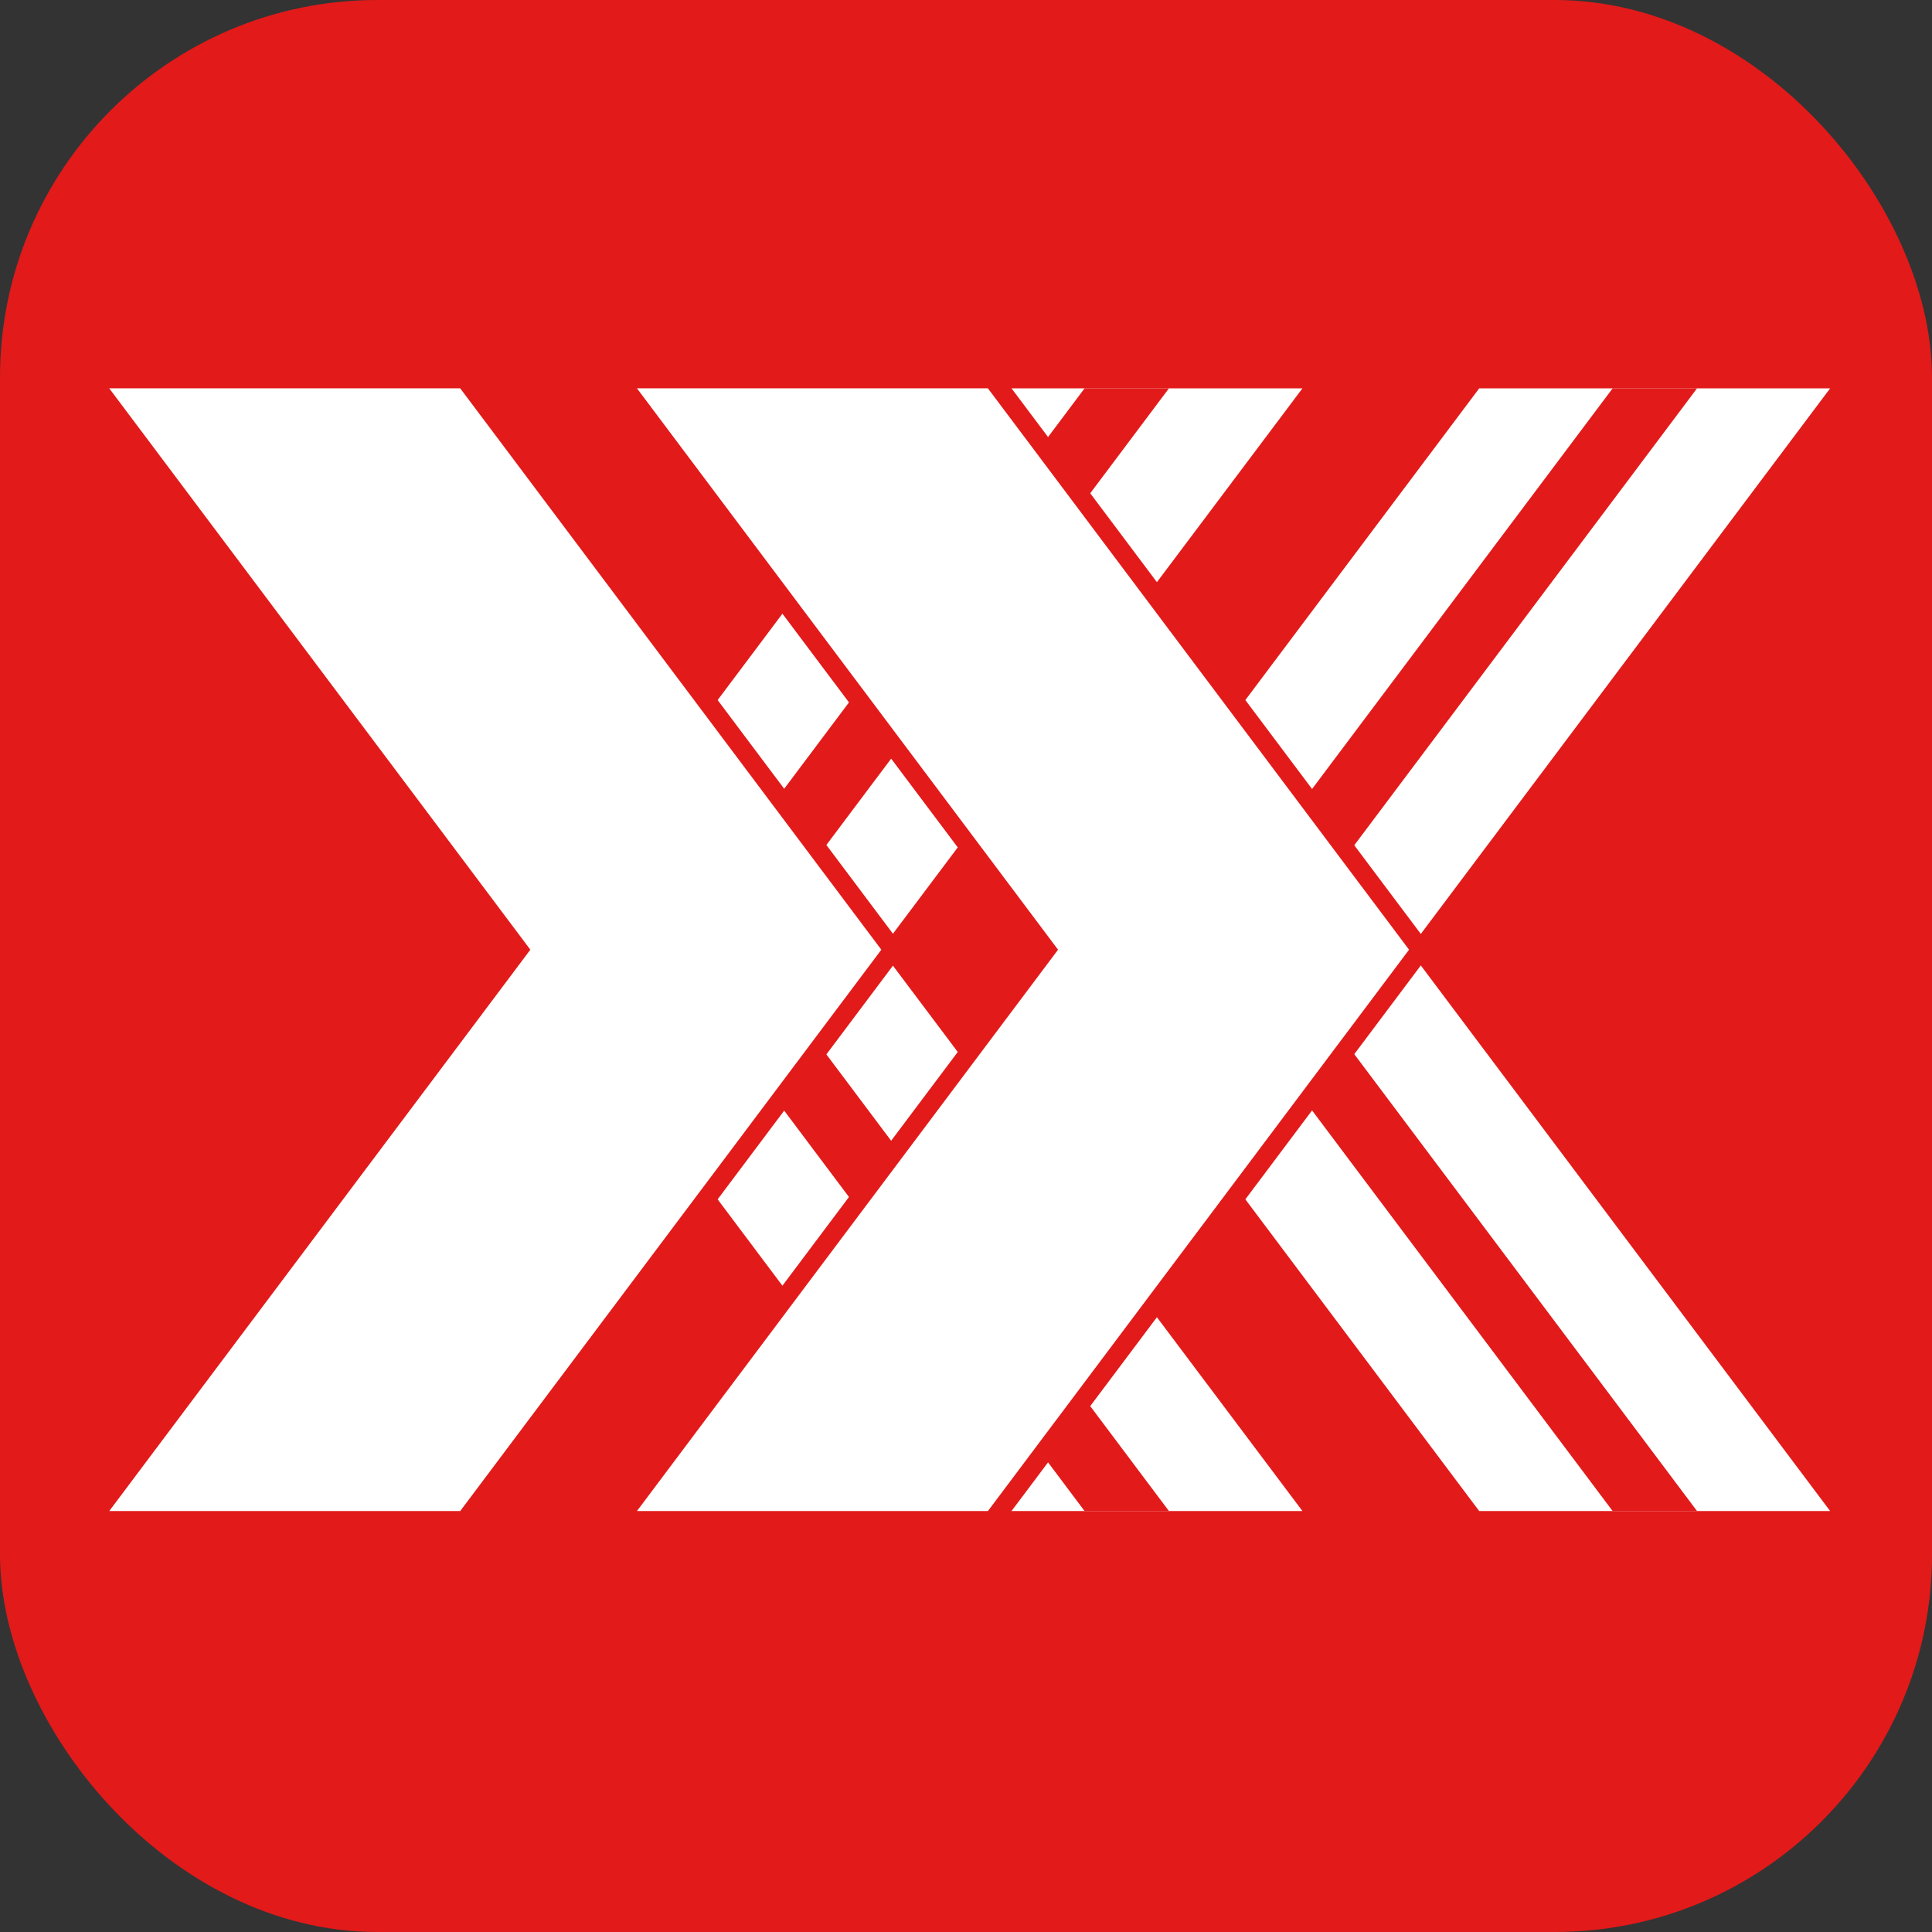
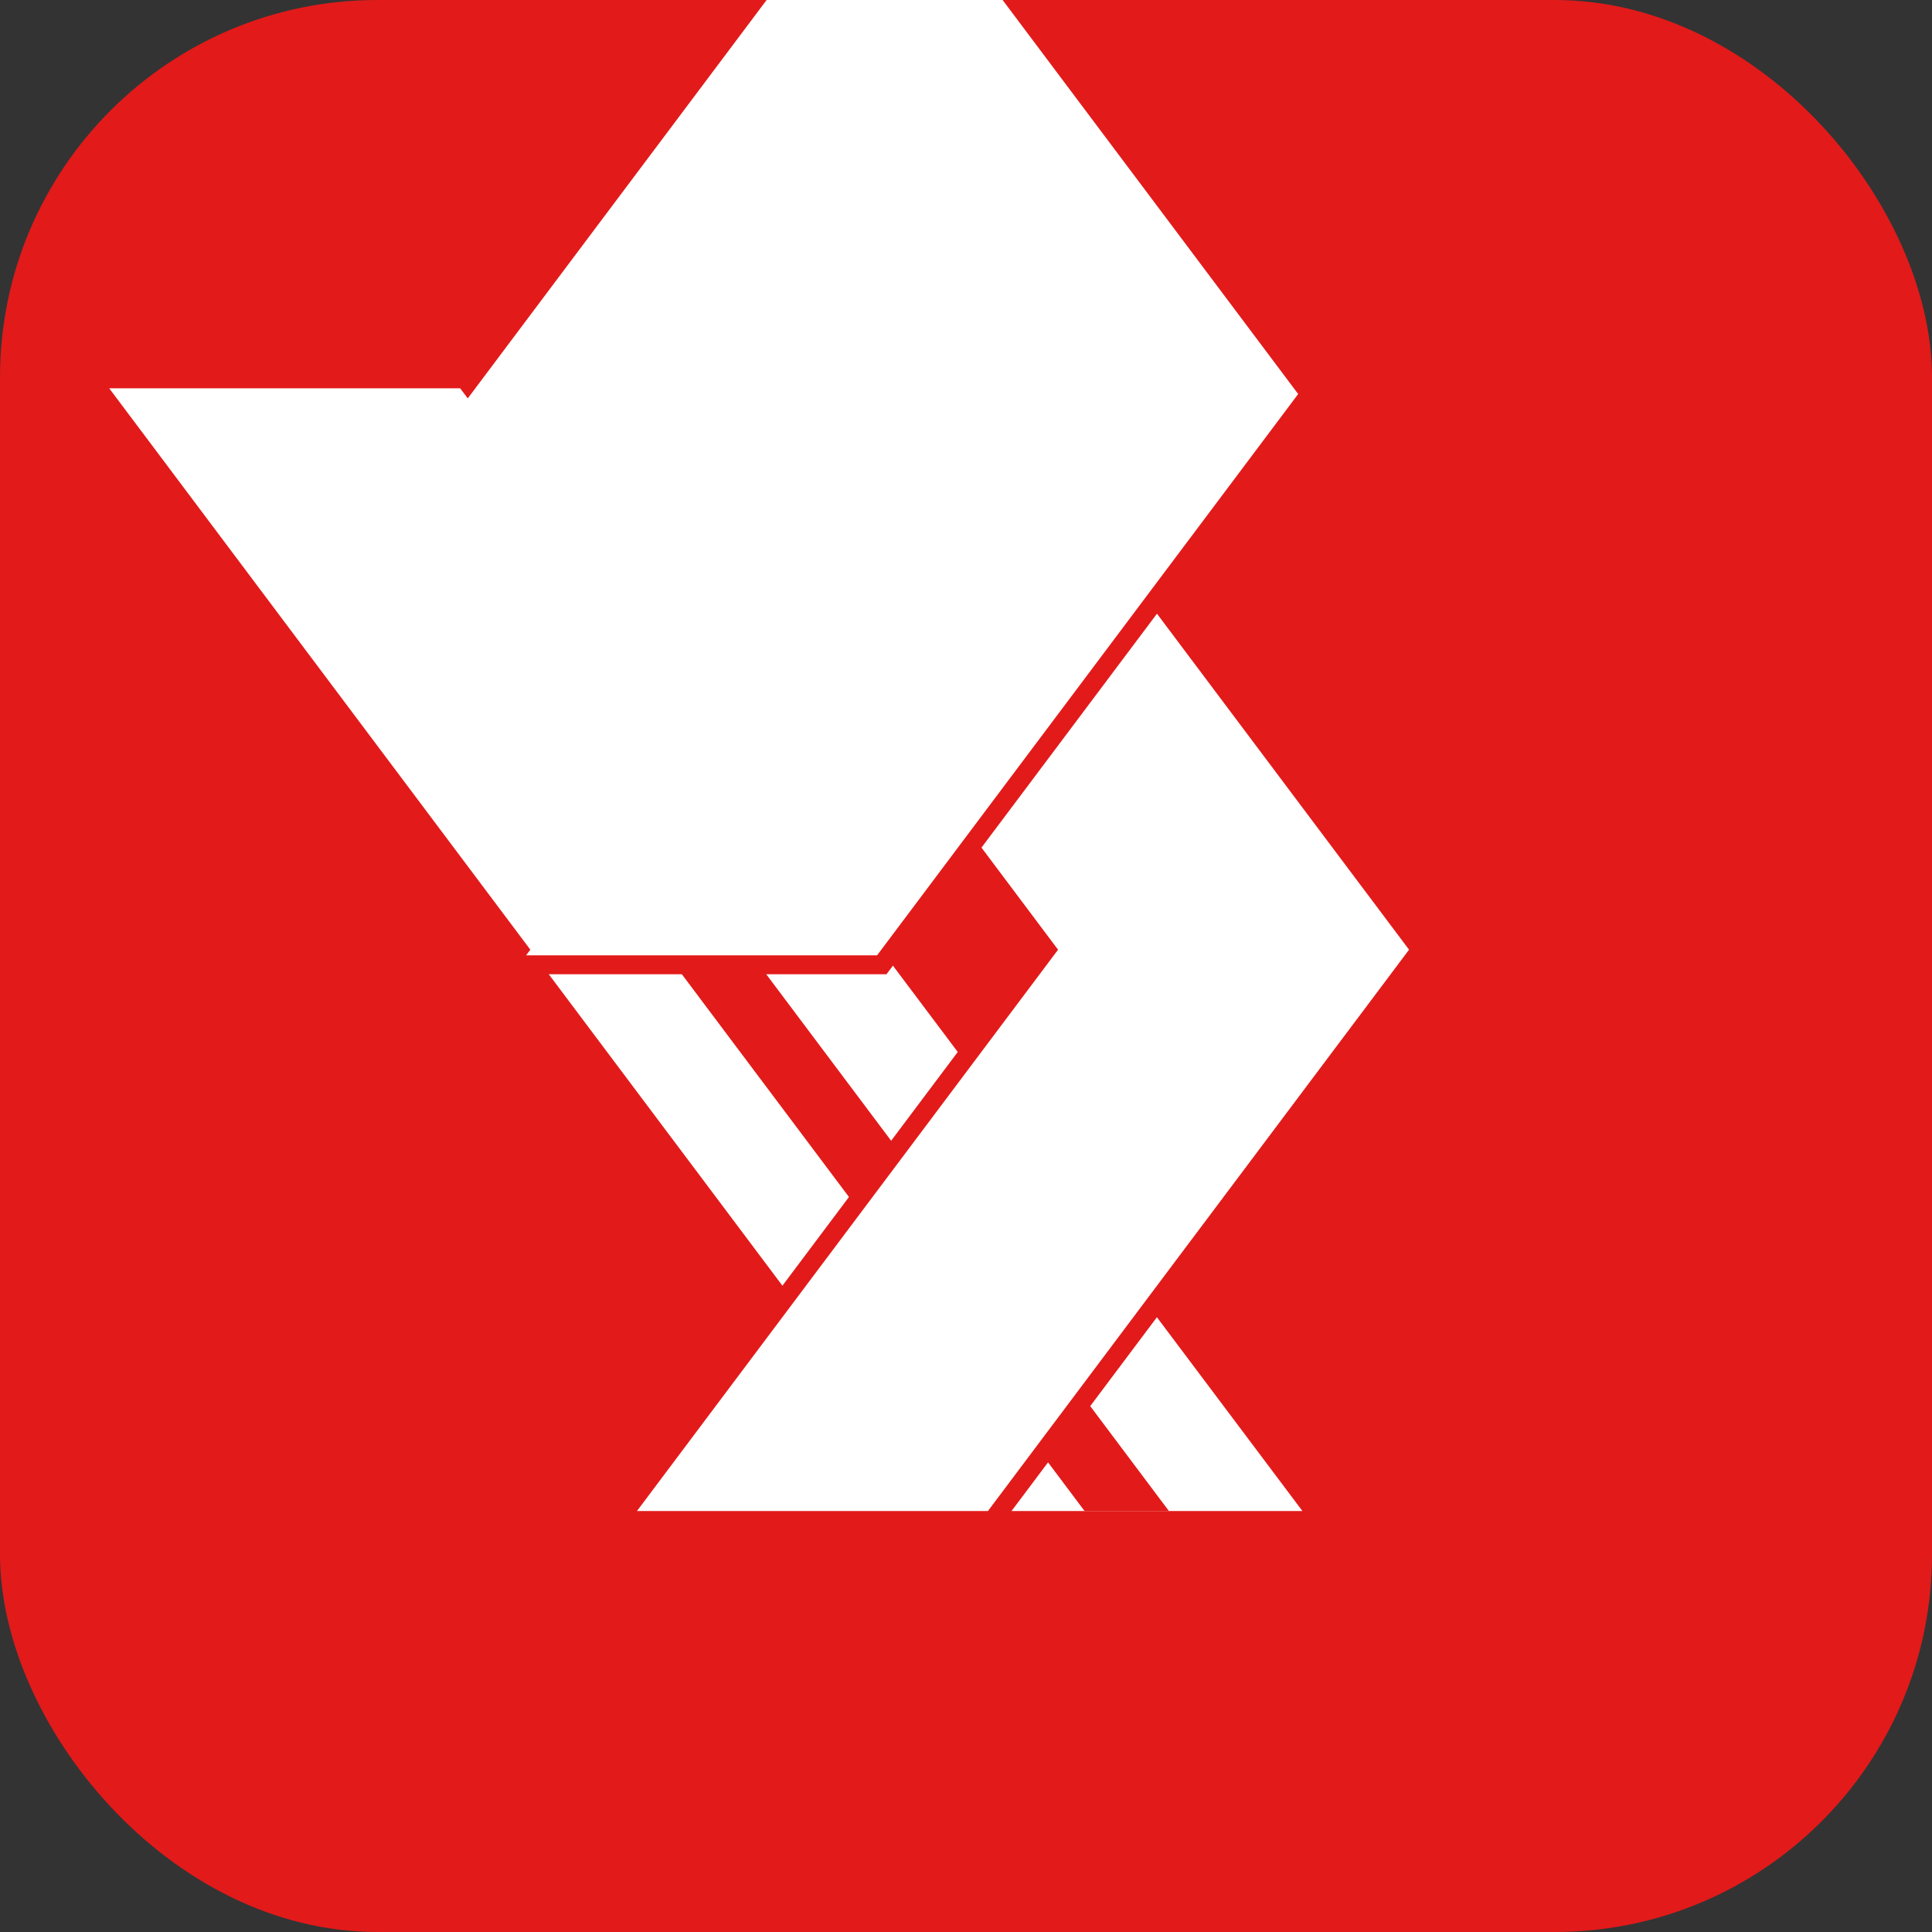
<svg xmlns="http://www.w3.org/2000/svg" fill="none" viewBox="0 0 512 512">
  <rect x="0" y="0" width="512" height="512" fill="#333333" stroke="none" />
  <g clip-path="url(#a)">
    <rect width="512" height="512" fill="#E21A1A" rx="100" />
-     <path fill="#fff" d="M373.4 251.68h-93L392 102.92h93L373.4 251.68Zm0 0h-93L392 400.44h93L373.4 251.68Z" />
    <path fill="#E21A1A" d="M449.73 102.92h-22.37l-111.6 148.76 111.6 148.76h22.37l-111.6-148.76 111.6-148.76Z" />
    <path fill="#fff" d="M233.46 251.68h-92.91l111.6-148.76h93.01l-111.7 148.76Zm0 0h-92.91l111.6 148.76h93.01l-111.7-148.76Z" />
    <path fill="#E21A1A" d="M309.78 102.92h-22.36l-111.6 148.76 111.6 148.76h22.36l-111.6-148.76 111.6-148.76Z" />
    <path fill="#fff" stroke="#E21A1A" stroke-width="5" d="m263.8 101.41-.75-1H163.8l3 4 110.47 147.27L166.8 398.94l-3 4h99.26l.75-1 111.6-148.76 1.13-1.5-1.13-1.5L263.8 101.4Z" />
-     <path fill="#fff" stroke="#E21A1A" stroke-width="5" d="m123.96 101.41-.75-1H23.95l3 4 110.47 147.27L26.95 398.94l-3 4h99.26l.75-1 111.6-148.76 1.13-1.5-1.13-1.5-111.6-148.77Z" />
+     <path fill="#fff" stroke="#E21A1A" stroke-width="5" d="m123.96 101.41-.75-1H23.95l3 4 110.47 147.27l-3 4h99.26l.75-1 111.6-148.76 1.13-1.5-1.13-1.5-111.6-148.77Z" />
  </g>
  <defs>
    <clipPath id="a">
      <path fill="#fff" d="M0 0h512v512H0z" />
    </clipPath>
  </defs>
</svg>